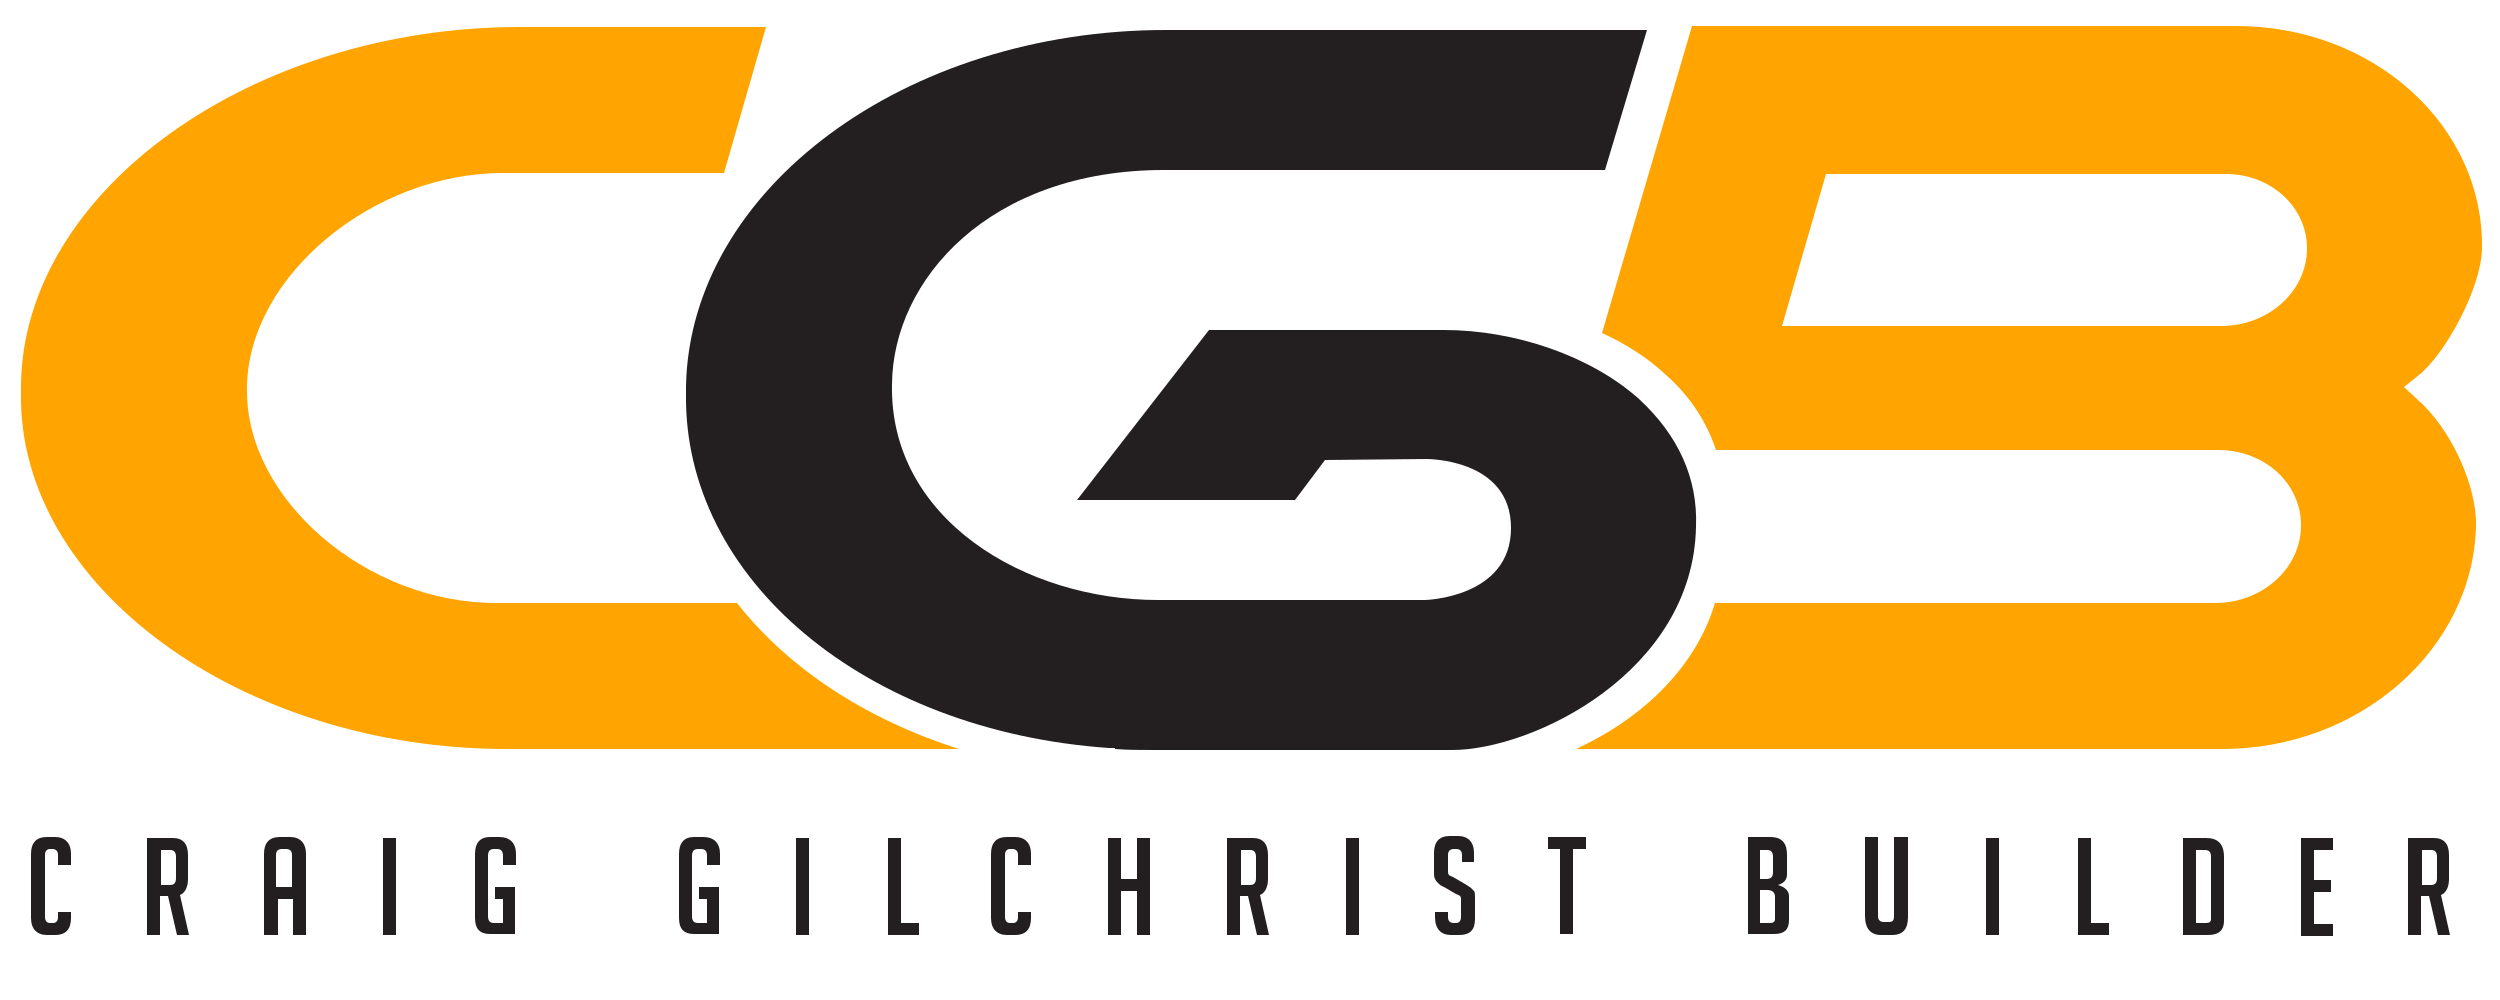
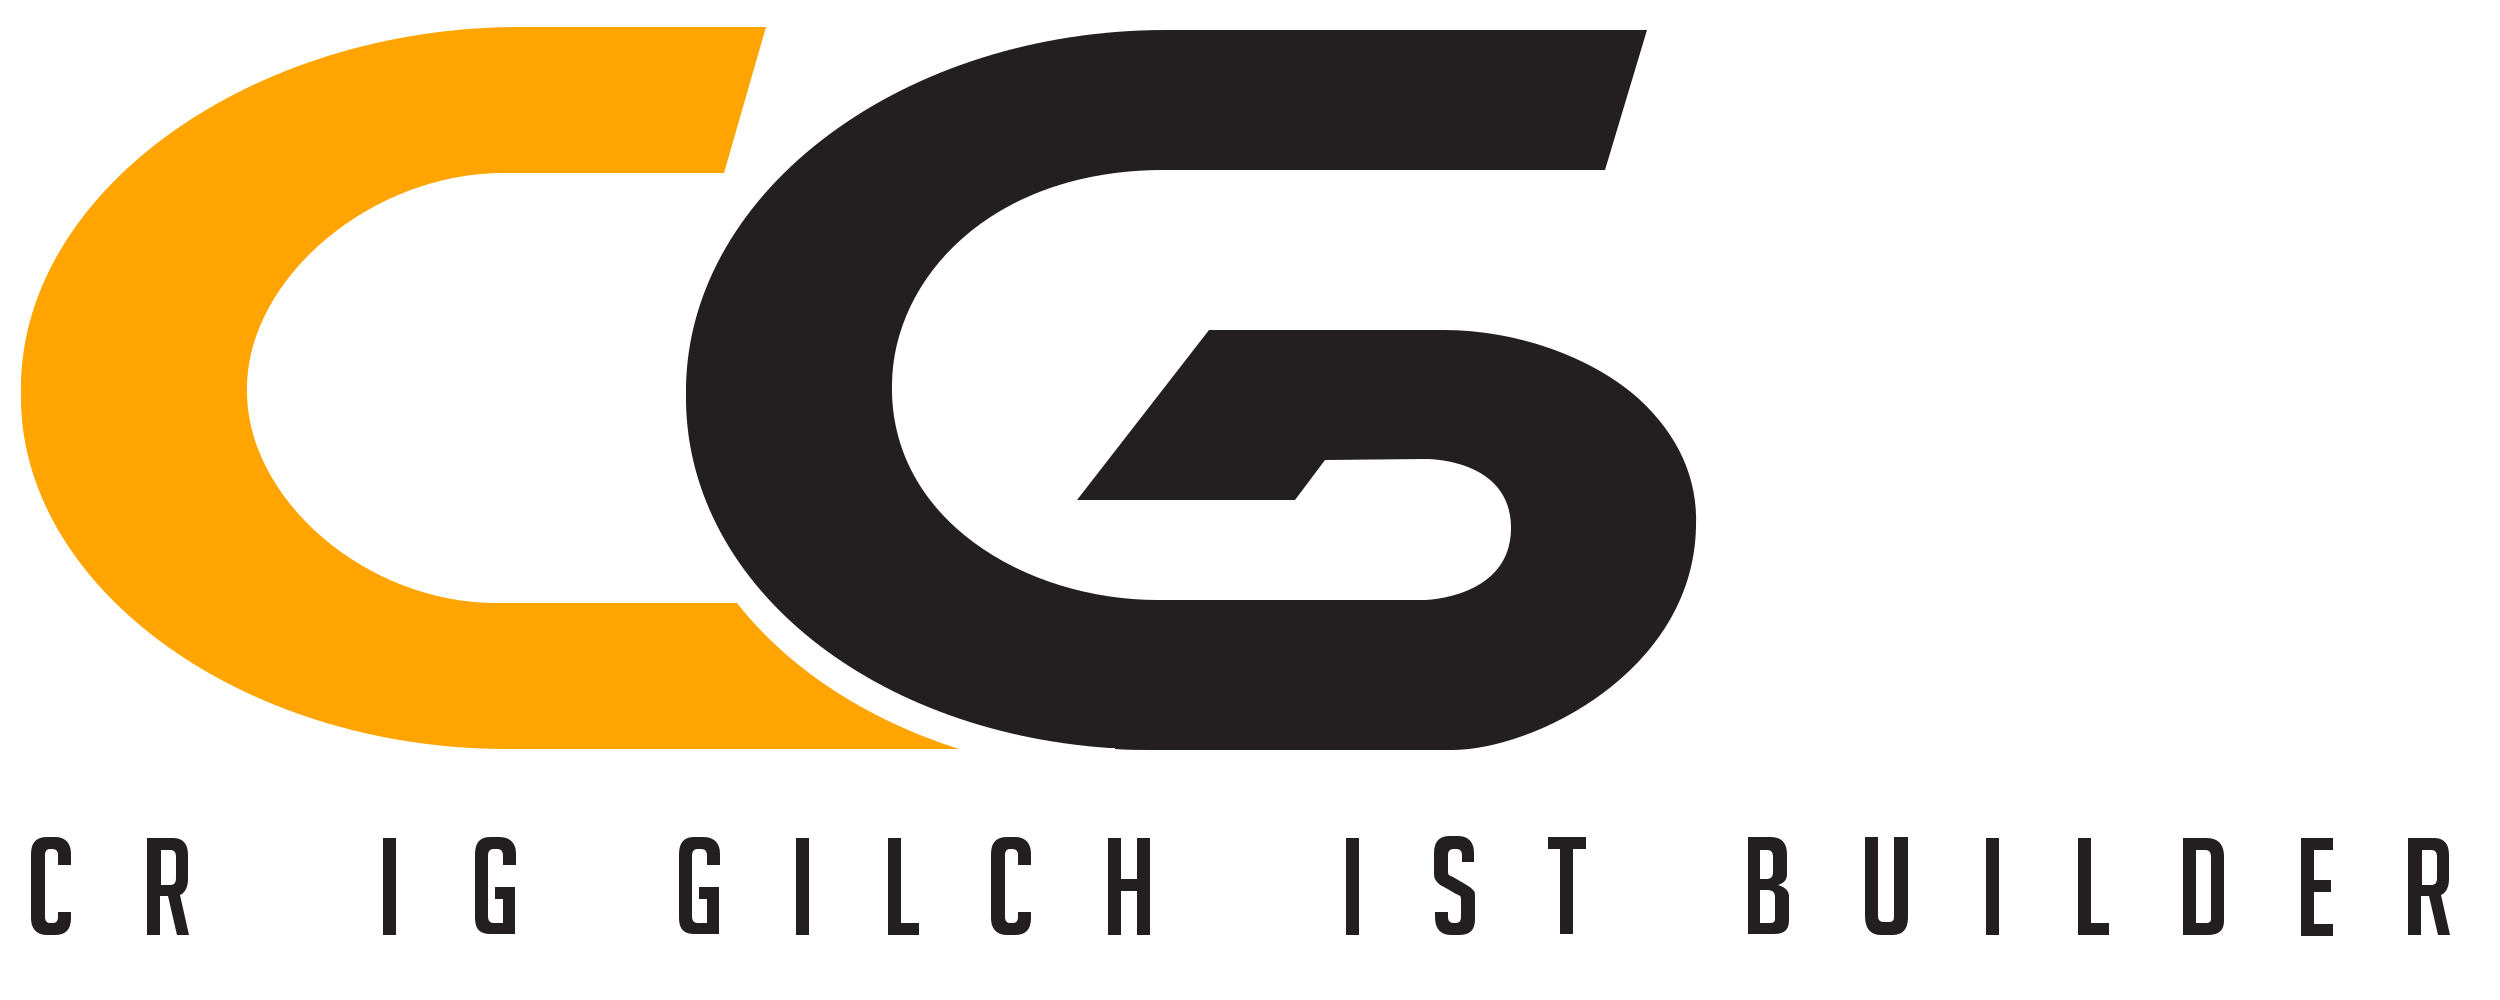
<svg xmlns="http://www.w3.org/2000/svg" version="1.1" id="Layer_1" x="0px" y="0px" viewBox="0 0 250 100" enable-background="new 0 0 250 100" xml:space="preserve">
  <g>
-     <path fill="#FFA400" d="M230.7,25c-0.1,4.2-3.9,7.6-8.6,7.6h-43.9l4.4-15.2h39.8C227,17.3,230.8,20.7,230.7,25 M248.2,24.9   c0.2-12.3-10.8-22.3-24.6-22.3h-54.4l-9,30.7c2.4,1.1,4.6,2.5,6.4,4.2c2.5,2.2,4.1,4.8,5,7.5l50.2,0c4.7,0,8.4,3.4,8.3,7.7   c-0.1,4.2-3.9,7.6-8.6,7.6l-50,0c-2.1,7-8,11.9-13.9,14.6h64.6c13.8,0,25.1-10,25.4-22.3c0.1-4-2.5-9.7-5.8-12.6l-1.4-1.3l1.5-1.2   C244.6,35.3,248.1,28.8,248.2,24.9" />
    <path fill="#FFA400" d="M72.4,17.3l4.2-14.6H52C25.2,2.7,2.4,19,2.1,38.4l0,0.8C1.7,58.5,24,74.9,50.7,74.9h45.2   c-9.4-3-17.1-8.1-22.2-14.6H49.6c-13,0-25-10.4-24.9-21.3l0-0.4c0.2-11,12.6-21.3,25.6-21.3H72.4z" />
    <g>
      <path fill="#231F20" d="M7.1,91.2v0.6c0,1.1-0.5,1.7-1.6,1.7H4.7c-1,0-1.6-0.6-1.6-1.7v-6.4c0-1.1,0.5-1.7,1.6-1.7h0.8    c1,0,1.6,0.6,1.6,1.7v1.1H5.8v-1c0-0.4-0.2-0.6-0.6-0.6H5c-0.3,0-0.5,0.2-0.5,0.6v6.2c0,0.4,0.2,0.6,0.5,0.6h0.3    c0.3,0,0.5-0.2,0.5-0.6v-0.5H7.1z" />
      <path fill="#231F20" d="M14.8,83.8h2.5c1,0,1.5,0.6,1.5,1.7v2.4c0,0.8-0.3,1.4-0.8,1.6l0.9,4h-1.2l-0.9-3.9h-0.8v3.9h-1.3V83.8z     M16.1,88.5h0.9c0.4,0,0.6-0.2,0.6-0.7v-2.1c0-0.5-0.2-0.7-0.6-0.7h-0.9V88.5z" />
-       <path fill="#231F20" d="M27.7,93.5h-1.3v-8.1c0-1.1,0.5-1.7,1.6-1.7h1c1,0,1.6,0.6,1.6,1.7v8.1h-1.3v-3.6h-1.5V93.5z M29.2,88.7    v-3.2c0-0.4-0.2-0.6-0.6-0.6h-0.4c-0.4,0-0.6,0.2-0.6,0.6v3.2H29.2z" />
      <path fill="#231F20" d="M38.3,93.5v-9.7h1.3v9.7H38.3z" />
      <path fill="#231F20" d="M49.5,89.9v-1.2h2v4.7h-2.5c-1,0-1.5-0.5-1.5-1.6v-6.4c0-1.1,0.5-1.7,1.5-1.7h0.9c1.1,0,1.7,0.6,1.7,1.7    v1.1h-1.3v-0.9c0-0.5-0.2-0.7-0.6-0.7h-0.3c-0.4,0-0.6,0.2-0.6,0.7v6c0,0.5,0.2,0.7,0.6,0.7h0.9v-2.4H49.5z" />
      <path fill="#231F20" d="M69.9,89.9v-1.2h2v4.7h-2.5c-1,0-1.5-0.5-1.5-1.6v-6.4c0-1.1,0.5-1.7,1.5-1.7h0.9c1.1,0,1.7,0.6,1.7,1.7    v1.1h-1.3v-0.9c0-0.5-0.2-0.7-0.6-0.7h-0.3c-0.4,0-0.6,0.2-0.6,0.7v6c0,0.5,0.2,0.7,0.6,0.7h0.9v-2.4H69.9z" />
      <path fill="#231F20" d="M79.6,93.5v-9.7h1.3v9.7H79.6z" />
      <path fill="#231F20" d="M91.9,93.5h-3.1v-9.7h1.3v8.5h1.8V93.5z" />
      <path fill="#231F20" d="M103.1,91.2v0.6c0,1.1-0.5,1.7-1.6,1.7h-0.8c-1,0-1.6-0.6-1.6-1.7v-6.4c0-1.1,0.5-1.7,1.6-1.7h0.8    c1,0,1.6,0.6,1.6,1.7v1.1h-1.3v-1c0-0.4-0.2-0.6-0.6-0.6H101c-0.3,0-0.5,0.2-0.5,0.6v6.2c0,0.4,0.2,0.6,0.5,0.6h0.3    c0.3,0,0.5-0.2,0.5-0.6v-0.5H103.1z" />
      <path fill="#231F20" d="M113.7,93.5v-4.4h-1.6v4.4h-1.3v-9.7h1.3v4.1h1.6v-4.1h1.3v9.7H113.7z" />
-       <path fill="#231F20" d="M122.8,83.8h2.5c1,0,1.5,0.6,1.5,1.7v2.4c0,0.8-0.3,1.4-0.8,1.6l0.9,4h-1.2l-0.9-3.9h-0.8v3.9h-1.3V83.8z     M124.1,88.5h0.9c0.4,0,0.6-0.2,0.6-0.7v-2.1c0-0.5-0.2-0.7-0.6-0.7h-0.9V88.5z" />
      <path fill="#231F20" d="M134.6,93.5v-9.7h1.3v9.7H134.6z" />
      <path fill="#231F20" d="M146.2,86.4v-0.9c0-0.4-0.2-0.6-0.6-0.6h-0.2c-0.4,0-0.6,0.2-0.6,0.6v1.6c0,0.2,0,0.3,0.1,0.4    c0.1,0.1,0.2,0.1,0.4,0.2l1.2,0.7c0.3,0.2,0.5,0.3,0.6,0.4c0.1,0.1,0.2,0.2,0.3,0.3c0.1,0.1,0.1,0.4,0.1,0.7v2.1    c0,1.1-0.5,1.6-1.6,1.6h-0.8c-1,0-1.6-0.6-1.6-1.8v-0.5h1.3v0.5c0,0.4,0.2,0.6,0.6,0.6h0.2c0.3,0,0.5-0.2,0.5-0.6v-1.7    c0-0.2,0-0.3-0.1-0.4s-0.2-0.1-0.4-0.2l-1.2-0.7c-0.3-0.1-0.5-0.3-0.6-0.4c-0.1-0.1-0.2-0.2-0.3-0.4c-0.1-0.2-0.1-0.4-0.1-0.6v-2    c0-1.1,0.5-1.7,1.6-1.7h0.8c1,0,1.6,0.6,1.6,1.7v0.9H146.2z" />
      <path fill="#231F20" d="M157.3,84.9v8.5H156v-8.5h-1.2v-1.2h3.8v1.2H157.3z" />
      <path fill="#231F20" d="M177.8,88.5c0.7,0.2,1.1,0.6,1.1,1.1V92c0,1-0.5,1.4-1.5,1.4h-2.6v-9.7h2.2c1.2,0,1.7,0.6,1.7,1.8v1.9    C178.7,88,178.4,88.3,177.8,88.5L177.8,88.5z M176,87.9h0.6c0.5,0,0.7-0.2,0.7-0.7v-1.5c0-0.5-0.2-0.7-0.6-0.7H176V87.9z     M176,92.3h1c0.3,0,0.5-0.1,0.5-0.4v-2.2c0-0.5-0.3-0.7-0.8-0.7H176V92.3z" />
      <path fill="#231F20" d="M190.8,83.8v7.9c0,1.2-0.5,1.8-1.6,1.8h-1.1c-1,0-1.6-0.6-1.6-1.9v-7.9h1.3v7.9c0,0.4,0.2,0.6,0.6,0.6h0.5    c0.4,0,0.5-0.2,0.5-0.6v-7.9H190.8z" />
      <path fill="#231F20" d="M198.6,93.5v-9.7h1.3v9.7H198.6z" />
      <path fill="#231F20" d="M210.9,93.5h-3.1v-9.7h1.3v8.5h1.8V93.5z" />
      <path fill="#231F20" d="M218.3,93.5v-9.7h2.3c1.2,0,1.8,0.6,1.8,1.9v6.4c0,0.9-0.5,1.4-1.6,1.4H218.3z M219.6,92.3h1    c0.3,0,0.5-0.1,0.5-0.4v-6.2c0-0.5-0.2-0.7-0.6-0.7h-0.9V92.3z" />
      <path fill="#231F20" d="M230.1,93.5v-9.7h3.2v1.2h-1.9v3h1.7v1.2h-1.7v3.2h1.9v1.2H230.1z" />
      <path fill="#231F20" d="M240.9,83.8h2.5c1,0,1.5,0.6,1.5,1.7v2.4c0,0.8-0.3,1.4-0.8,1.6l0.9,4h-1.2l-0.9-3.9h-0.8v3.9h-1.3V83.8z     M242.2,88.5h0.9c0.4,0,0.6-0.2,0.6-0.7v-2.1c0-0.5-0.2-0.7-0.6-0.7h-0.9V88.5z" />
    </g>
    <path fill="#231F20" d="M163.9,39.9c-4.8-4.3-12.4-6.9-19.5-6.9h-18.8h0h-4.7l-13.2,17h21.8l3-4l10.1-0.1c0,0,8.5-0.1,8.5,6.9   c0,7-8.6,7.2-8.6,7.2h-26.7c-13.3,0-26.9-8.1-26.6-21.6C89.3,28,98.9,17,116.4,17h44.1l4.2-14h-48.1C90.5,3,69,18.9,68.6,38.6   l0,0.7c-0.3,18.6,17.9,33.8,42.3,35.5l0.6,0l0,0.1c1.3,0.1,2.5,0.1,3.8,0.1h29.9c8.1,0,24.1-7.8,24.4-22.3   C169.8,47.8,167.8,43.5,163.9,39.9z" />
  </g>
</svg>